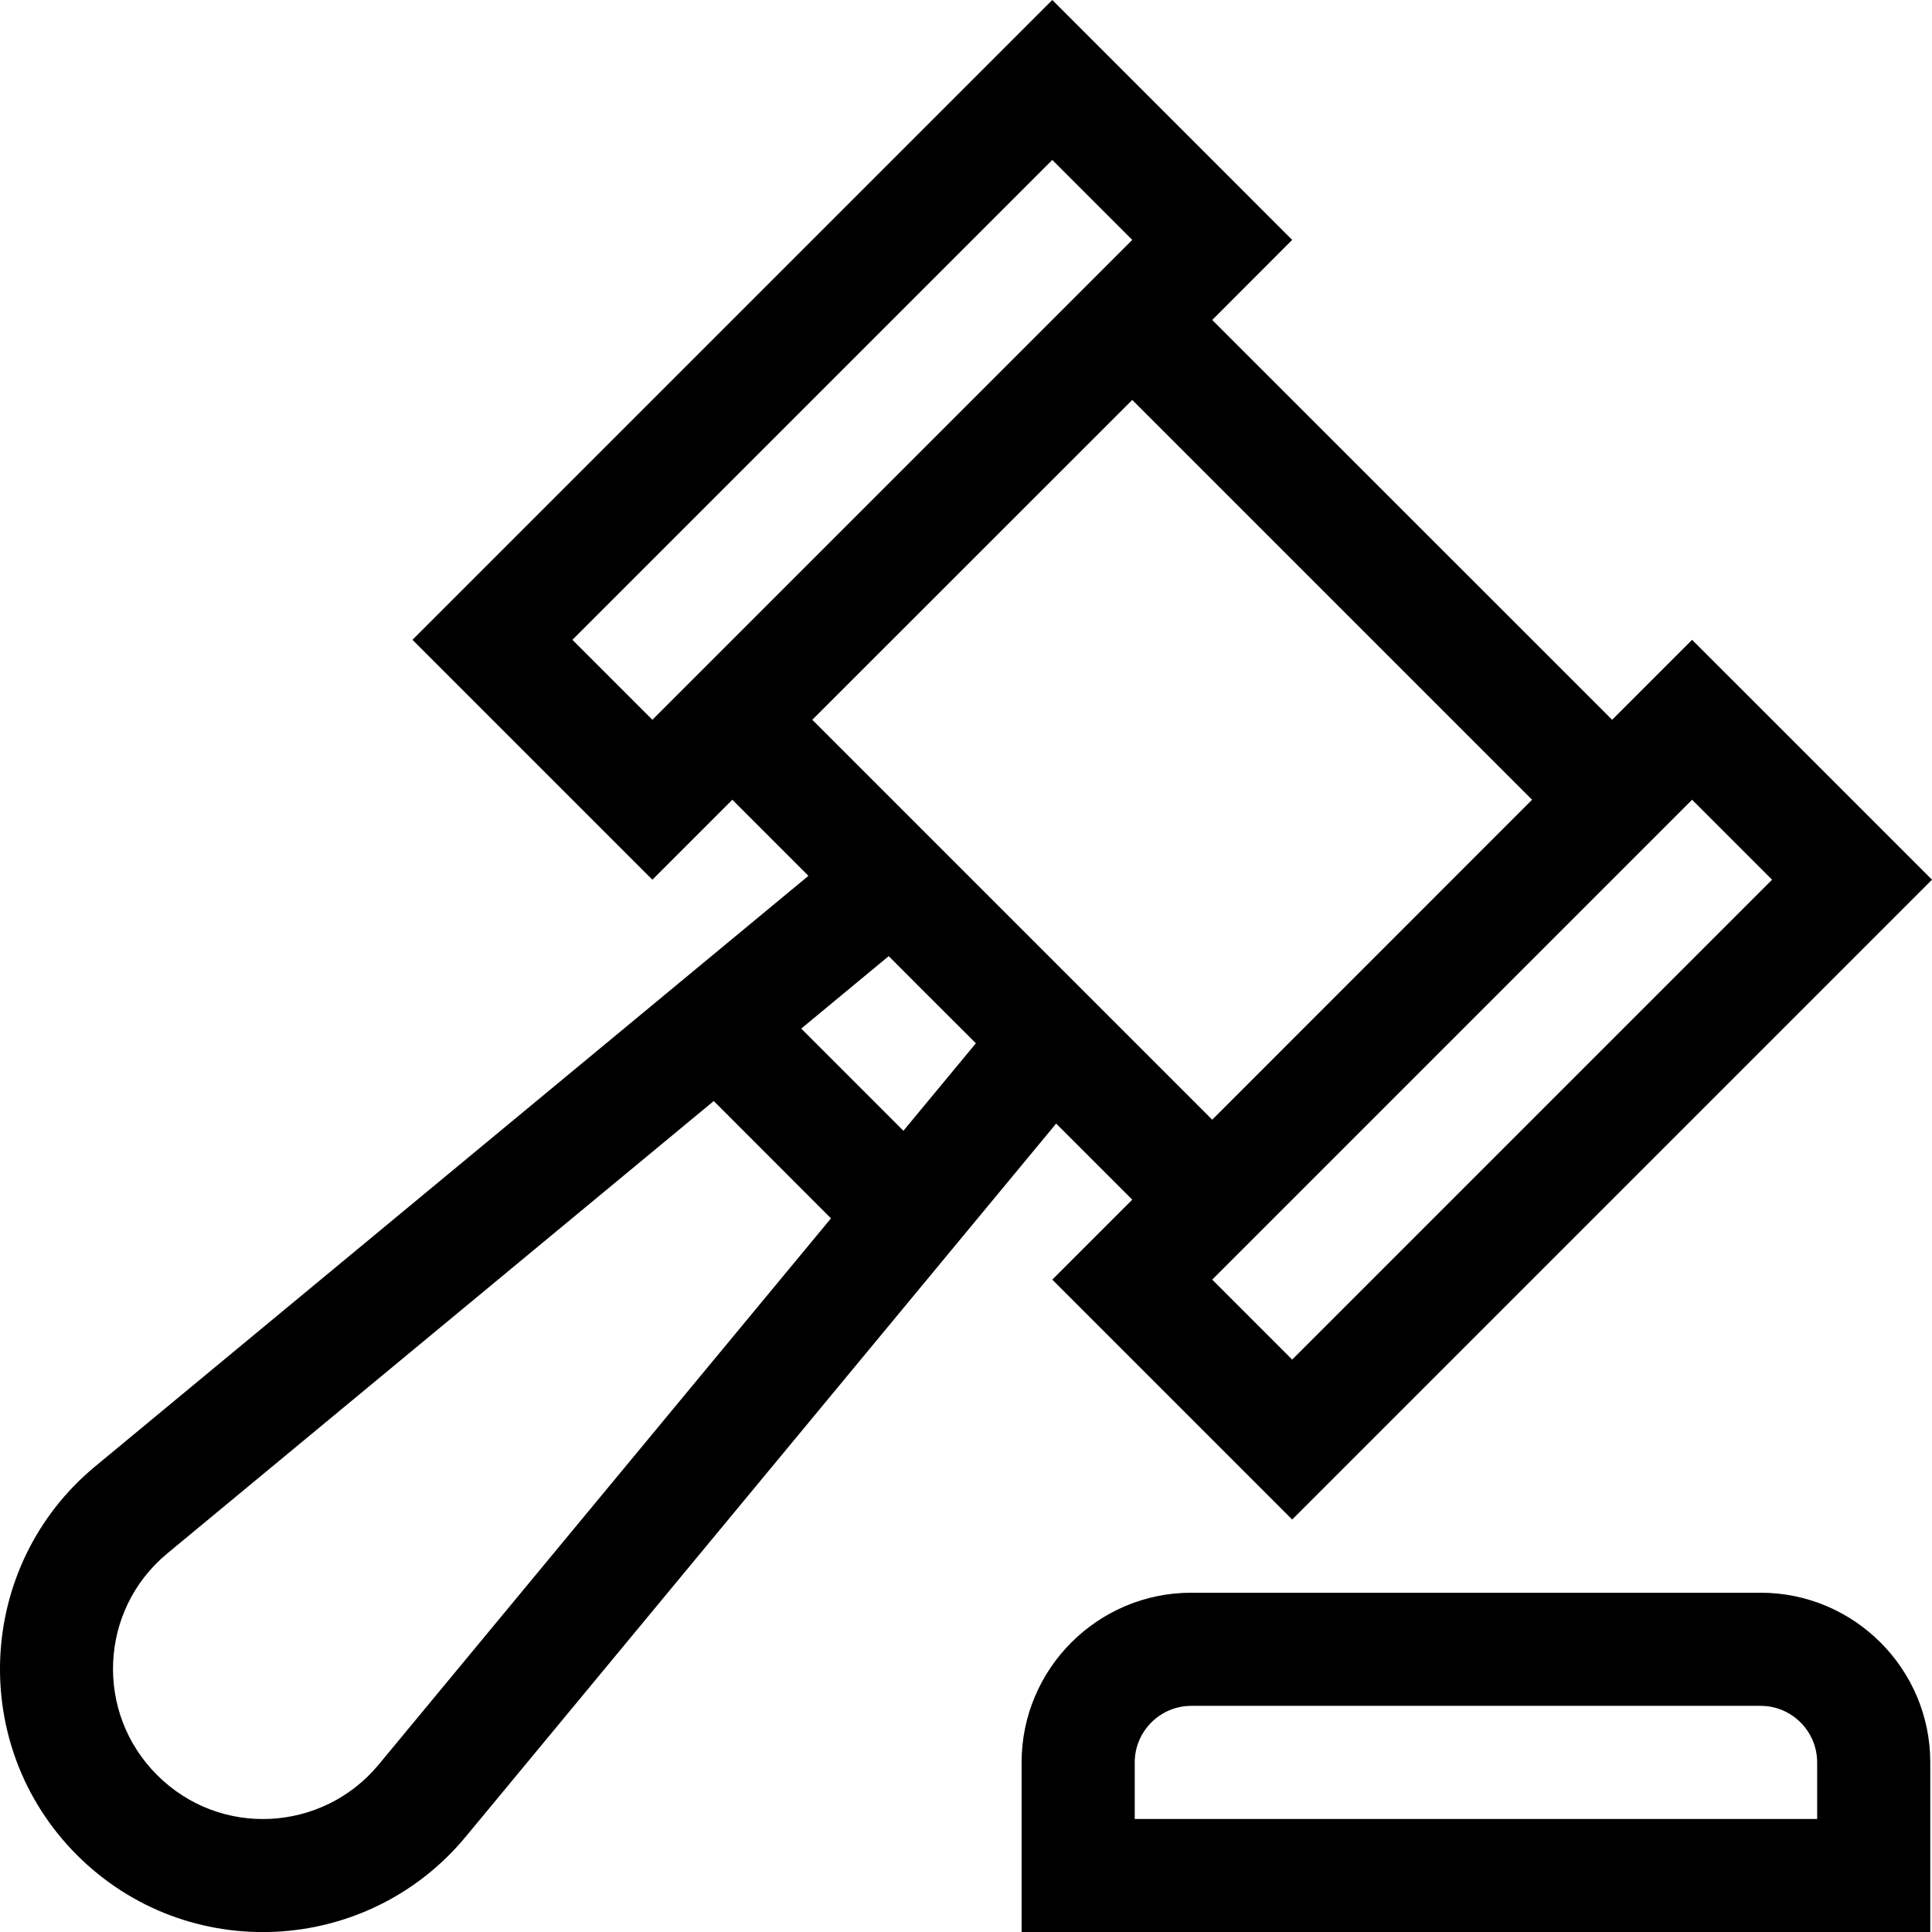
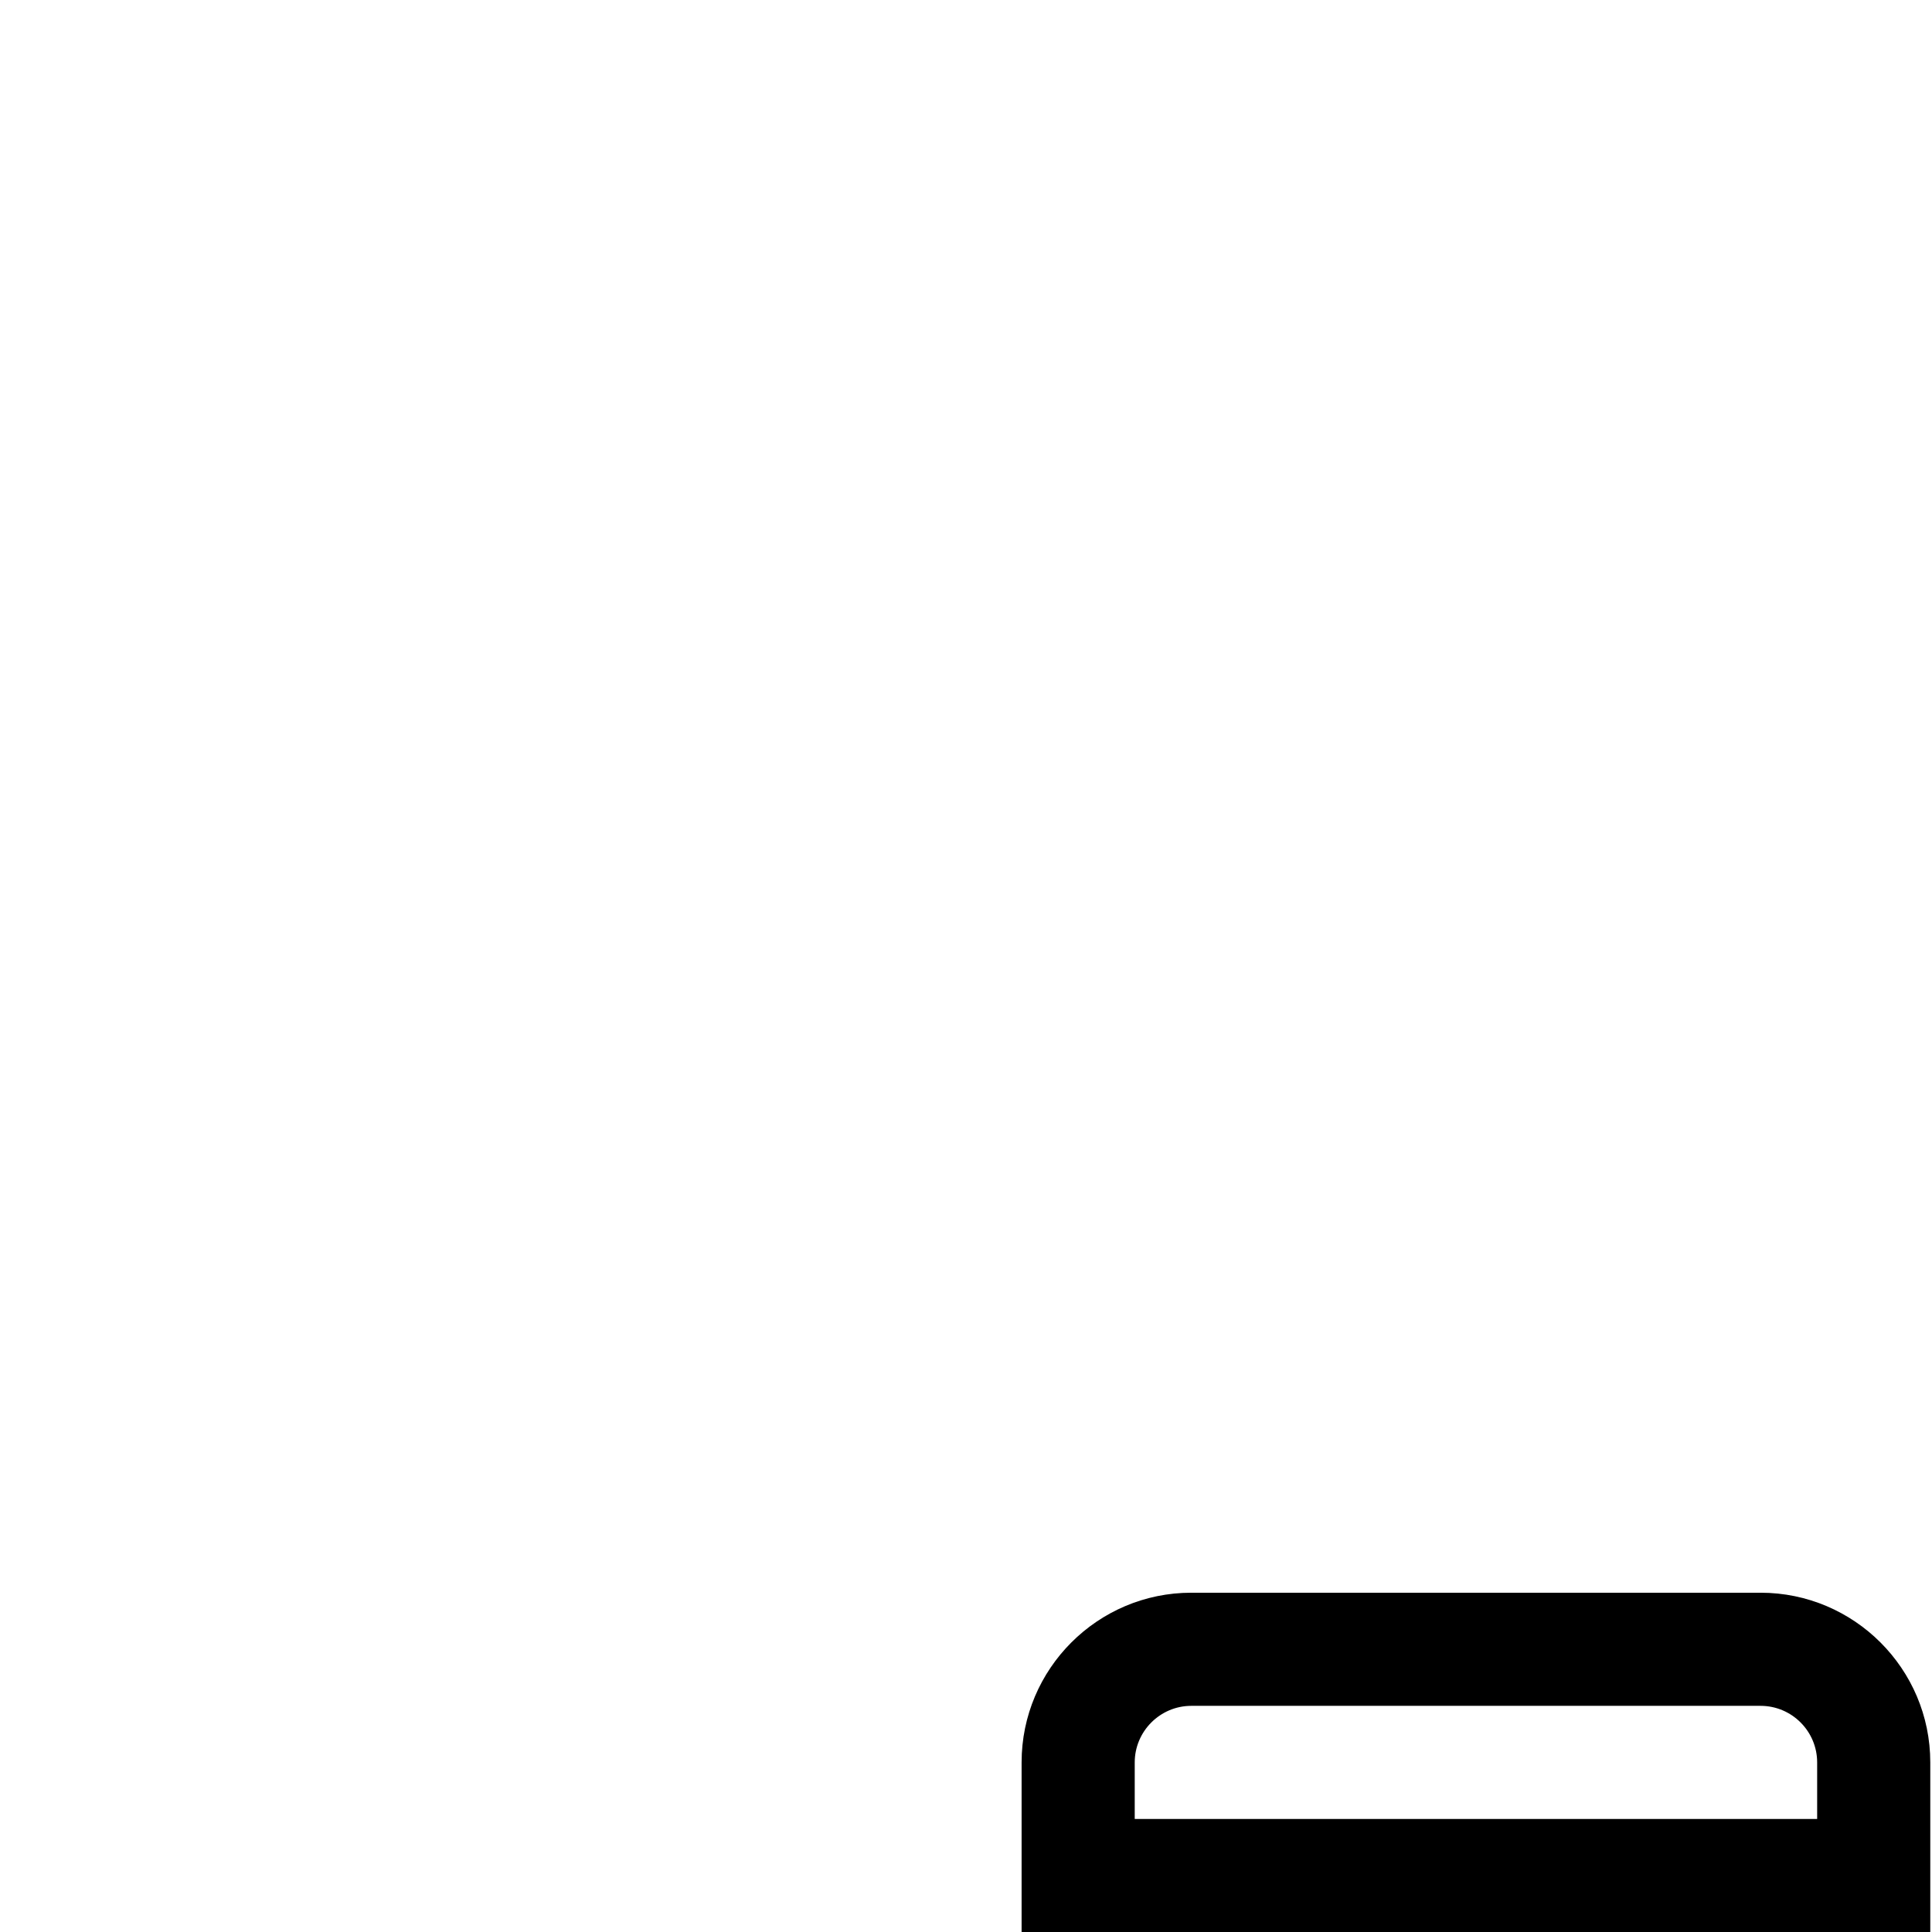
<svg xmlns="http://www.w3.org/2000/svg" width="18" height="18" viewBox="0 0 18 18" fill="none">
-   <path fill-rule="evenodd" clip-rule="evenodd" d="M15.02 6.706L15.765 5.961L18 8.196L12.039 14.157L9.804 11.922L10.549 11.177L9.84 10.468L4.335 17.117C3.415 18.222 1.74 18.306 0.717 17.283C-0.303 16.262 -0.223 14.586 0.882 13.666L7.532 8.16L6.823 7.451L6.078 8.196L3.843 5.961L9.804 0L12.039 2.235L11.294 2.981L15.02 6.706ZM5.333 5.961L6.078 6.706C6.282 6.502 9.041 3.743 10.126 2.658L10.549 2.235L9.804 1.49L5.333 5.961ZM1.463 16.537C2.051 17.126 3.004 17.069 3.525 16.444L7.742 11.351L6.65 10.258L1.555 14.476C0.923 15.003 0.882 15.957 1.463 16.537ZM7.465 9.583L8.417 10.535L9.092 9.72C8.905 9.533 8.735 9.364 8.56 9.189C8.469 9.098 8.377 9.005 8.28 8.908L7.465 9.583ZM10.549 3.726L7.568 6.706L11.294 10.432L14.274 7.451L10.549 3.726ZM11.294 11.922L12.039 12.667L16.51 8.196L15.765 7.451L11.294 11.922Z" fill="black" />
  <path fill-rule="evenodd" clip-rule="evenodd" d="M11.099 14.839H16.403C17.274 14.839 17.984 15.548 17.984 16.42V18.001H9.518V16.42C9.518 15.548 10.227 14.839 11.099 14.839ZM10.572 16.947H16.93V16.42C16.93 16.13 16.694 15.893 16.403 15.893H11.099C10.809 15.893 10.572 16.13 10.572 16.42V16.947Z" fill="black" />
</svg>